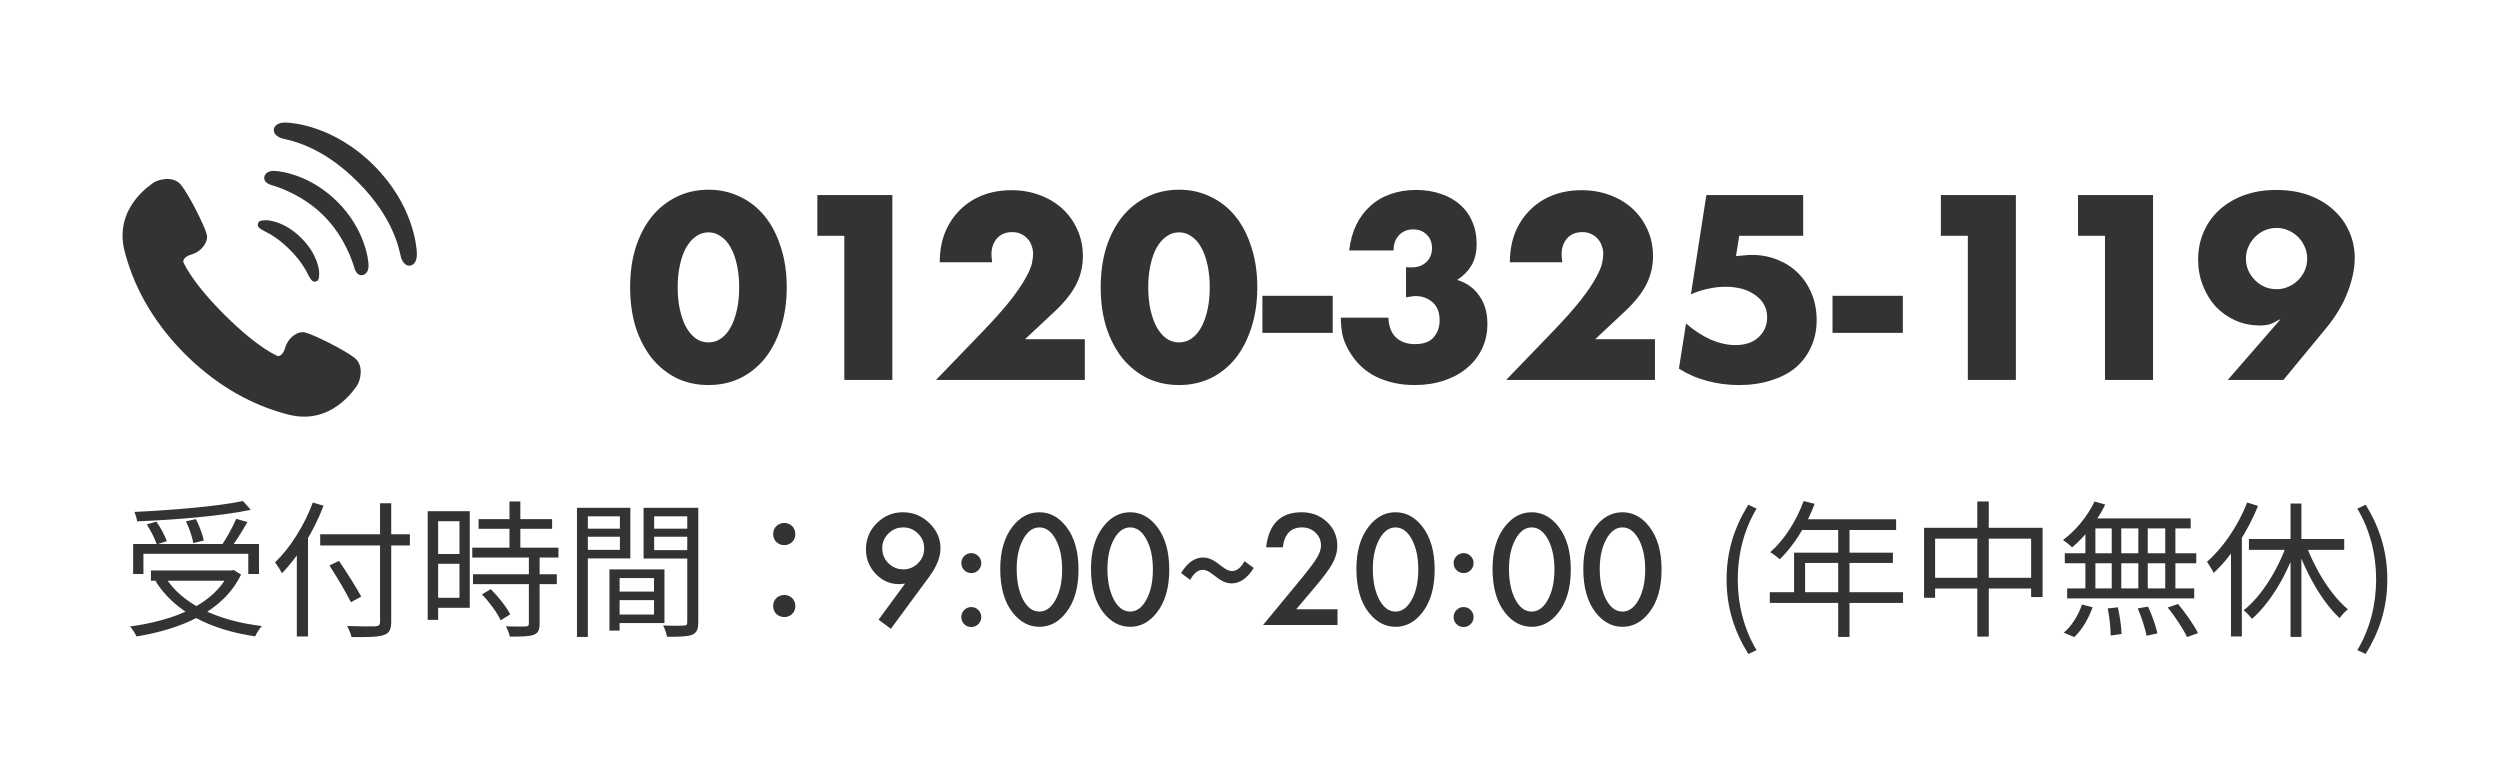
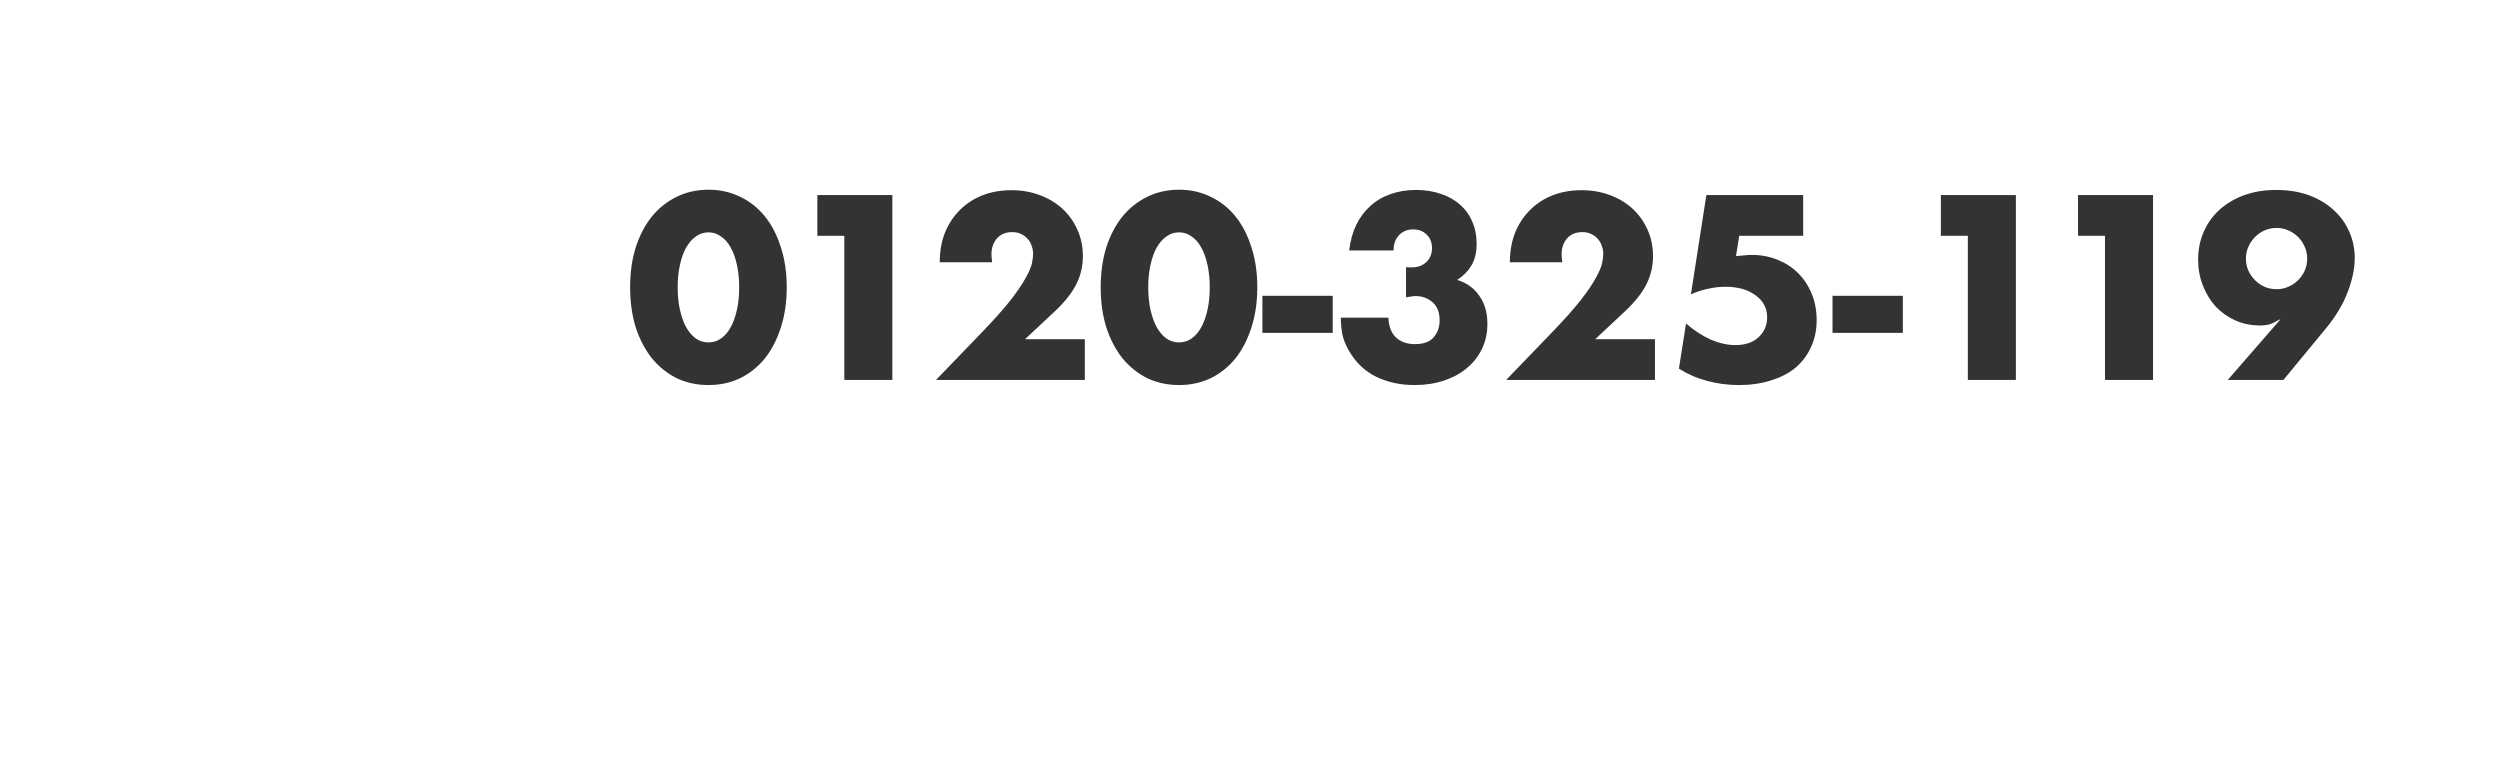
<svg xmlns="http://www.w3.org/2000/svg" width="204" height="64" viewBox="0 0 204 64" fill="none">
-   <path d="M28.944 29.209C28.115 28.547 25.531 27.274 24.894 27.127C24.258 26.98 23.488 27.595 23.275 28.359C23.062 29.123 22.664 29.051 22.664 29.051C22.664 29.051 21.132 28.488 18.329 25.695C15.525 22.902 14.958 21.371 14.958 21.371C14.958 21.371 14.883 20.974 15.647 20.757C16.41 20.543 17.023 19.771 16.873 19.134C16.724 18.498 15.441 15.918 14.777 15.092C14.111 14.267 12.825 14.693 12.542 14.899C12.258 15.104 9.269 17.004 10.168 20.502C11.068 24.001 12.999 26.8 15.12 28.915C17.243 31.029 20.049 32.949 23.551 33.836C27.052 34.723 28.942 31.728 29.146 31.444C29.35 31.16 29.771 29.872 28.944 29.209Z" fill="#333333" />
-   <path d="M21.588 18.866C22.052 19.093 22.791 19.516 23.647 20.371C24.503 21.227 24.925 21.966 25.152 22.43C25.392 22.918 25.568 23.016 25.711 22.983C25.947 22.928 26.026 22.865 26.048 22.373C26.066 21.954 25.865 20.703 24.59 19.428C23.315 18.153 22.064 17.953 21.646 17.971C21.153 17.992 21.091 18.071 21.036 18.307C21.003 18.45 21.1 18.627 21.588 18.866Z" fill="#333333" />
-   <path d="M22.335 13.943C21.734 13.943 21.582 14.315 21.564 14.459C21.527 14.751 21.742 14.987 22.188 15.115C22.699 15.261 24.721 15.909 26.415 17.603C28.109 19.297 28.758 21.32 28.904 21.83C29.031 22.276 29.267 22.49 29.559 22.454C29.704 22.436 30.075 22.284 30.075 21.684C30.075 21.208 29.784 18.718 27.542 16.475C25.3 14.233 22.809 13.943 22.335 13.943Z" fill="#333333" />
-   <path d="M30.514 13.504C27.302 10.293 23.913 10.016 23.331 10.001C22.62 9.983 22.338 10.302 22.338 10.629C22.338 10.907 22.624 11.194 23.049 11.303C23.686 11.467 26.215 11.865 29.183 14.834C32.153 17.803 32.551 20.331 32.715 20.97C32.824 21.394 33.111 21.68 33.389 21.68C33.717 21.68 34.035 21.398 34.017 20.688C34.002 20.105 33.725 16.716 30.514 13.504Z" fill="#333333" />
  <path d="M55.298 23.44C55.298 24.107 55.358 24.713 55.478 25.26C55.598 25.807 55.764 26.28 55.978 26.68C56.204 27.08 56.471 27.393 56.778 27.62C57.084 27.833 57.431 27.94 57.818 27.94C58.191 27.94 58.531 27.833 58.838 27.62C59.158 27.393 59.424 27.08 59.638 26.68C59.851 26.28 60.018 25.807 60.138 25.26C60.258 24.713 60.318 24.107 60.318 23.44C60.318 22.787 60.258 22.187 60.138 21.64C60.018 21.08 59.851 20.607 59.638 20.22C59.424 19.82 59.158 19.513 58.838 19.3C58.531 19.073 58.191 18.96 57.818 18.96C57.431 18.96 57.084 19.073 56.778 19.3C56.471 19.513 56.204 19.82 55.978 20.22C55.764 20.607 55.598 21.08 55.478 21.64C55.358 22.187 55.298 22.787 55.298 23.44ZM51.418 23.44C51.418 22.24 51.571 21.153 51.878 20.18C52.198 19.193 52.638 18.353 53.198 17.66C53.771 16.967 54.444 16.433 55.218 16.06C56.004 15.673 56.871 15.48 57.818 15.48C58.751 15.48 59.611 15.673 60.398 16.06C61.184 16.433 61.858 16.967 62.418 17.66C62.978 18.353 63.411 19.193 63.718 20.18C64.038 21.153 64.198 22.24 64.198 23.44C64.198 24.64 64.038 25.733 63.718 26.72C63.411 27.693 62.978 28.533 62.418 29.24C61.858 29.933 61.184 30.473 60.398 30.86C59.611 31.233 58.751 31.42 57.818 31.42C56.871 31.42 56.004 31.233 55.218 30.86C54.444 30.473 53.771 29.933 53.198 29.24C52.638 28.533 52.198 27.693 51.878 26.72C51.571 25.733 51.418 24.64 51.418 23.44ZM68.896 19.24H66.696V15.92H72.816V31H68.896V19.24ZM88.522 31H76.382L80.122 27.12C81.109 26.093 81.882 25.227 82.442 24.52C83.002 23.8 83.416 23.193 83.682 22.7C83.962 22.207 84.136 21.807 84.202 21.5C84.269 21.193 84.302 20.933 84.302 20.72C84.302 20.493 84.262 20.273 84.182 20.06C84.116 19.847 84.009 19.66 83.862 19.5C83.716 19.327 83.536 19.193 83.322 19.1C83.122 18.993 82.882 18.94 82.602 18.94C82.069 18.94 81.649 19.113 81.342 19.46C81.049 19.807 80.902 20.24 80.902 20.76C80.902 20.907 80.922 21.12 80.962 21.4H76.682C76.682 20.52 76.822 19.72 77.102 19C77.396 18.28 77.802 17.66 78.322 17.14C78.842 16.62 79.456 16.22 80.162 15.94C80.882 15.66 81.669 15.52 82.522 15.52C83.362 15.52 84.136 15.653 84.842 15.92C85.562 16.187 86.182 16.56 86.702 17.04C87.222 17.52 87.629 18.093 87.922 18.76C88.216 19.413 88.362 20.127 88.362 20.9C88.362 21.727 88.182 22.493 87.822 23.2C87.476 23.893 86.916 24.607 86.142 25.34L83.642 27.68H88.522V31ZM93.696 23.44C93.696 24.107 93.756 24.713 93.876 25.26C93.996 25.807 94.163 26.28 94.376 26.68C94.603 27.08 94.869 27.393 95.176 27.62C95.483 27.833 95.829 27.94 96.216 27.94C96.589 27.94 96.929 27.833 97.236 27.62C97.556 27.393 97.823 27.08 98.036 26.68C98.249 26.28 98.416 25.807 98.536 25.26C98.656 24.713 98.716 24.107 98.716 23.44C98.716 22.787 98.656 22.187 98.536 21.64C98.416 21.08 98.249 20.607 98.036 20.22C97.823 19.82 97.556 19.513 97.236 19.3C96.929 19.073 96.589 18.96 96.216 18.96C95.829 18.96 95.483 19.073 95.176 19.3C94.869 19.513 94.603 19.82 94.376 20.22C94.163 20.607 93.996 21.08 93.876 21.64C93.756 22.187 93.696 22.787 93.696 23.44ZM89.816 23.44C89.816 22.24 89.969 21.153 90.276 20.18C90.596 19.193 91.036 18.353 91.596 17.66C92.169 16.967 92.843 16.433 93.616 16.06C94.403 15.673 95.269 15.48 96.216 15.48C97.149 15.48 98.009 15.673 98.796 16.06C99.583 16.433 100.256 16.967 100.816 17.66C101.376 18.353 101.809 19.193 102.116 20.18C102.436 21.153 102.596 22.24 102.596 23.44C102.596 24.64 102.436 25.733 102.116 26.72C101.809 27.693 101.376 28.533 100.816 29.24C100.256 29.933 99.583 30.473 98.796 30.86C98.009 31.233 97.149 31.42 96.216 31.42C95.269 31.42 94.403 31.233 93.616 30.86C92.843 30.473 92.169 29.933 91.596 29.24C91.036 28.533 90.596 27.693 90.276 26.72C89.969 25.733 89.816 24.64 89.816 23.44ZM103.01 24.14H108.75V27.16H103.01V24.14ZM114.732 21.8C114.839 21.813 114.925 21.82 114.992 21.82C115.072 21.82 115.139 21.82 115.192 21.82C115.685 21.82 116.085 21.673 116.392 21.38C116.699 21.087 116.852 20.707 116.852 20.24C116.852 19.787 116.705 19.42 116.412 19.14C116.132 18.86 115.765 18.72 115.312 18.72C114.832 18.72 114.445 18.88 114.152 19.2C113.859 19.52 113.712 19.933 113.712 20.44H110.092C110.185 19.653 110.379 18.953 110.672 18.34C110.979 17.727 111.365 17.213 111.832 16.8C112.299 16.373 112.845 16.053 113.472 15.84C114.099 15.613 114.792 15.5 115.552 15.5C116.299 15.5 116.972 15.607 117.572 15.82C118.185 16.02 118.705 16.313 119.132 16.7C119.572 17.073 119.905 17.533 120.132 18.08C120.372 18.613 120.492 19.213 120.492 19.88C120.492 20.6 120.352 21.193 120.072 21.66C119.805 22.113 119.419 22.507 118.912 22.84C119.685 23.08 120.285 23.513 120.712 24.14C121.152 24.753 121.372 25.513 121.372 26.42C121.372 27.167 121.225 27.847 120.932 28.46C120.639 29.073 120.225 29.6 119.692 30.04C119.172 30.48 118.545 30.82 117.812 31.06C117.092 31.3 116.299 31.42 115.432 31.42C114.272 31.42 113.225 31.193 112.292 30.74C111.359 30.287 110.612 29.567 110.052 28.58C109.799 28.14 109.625 27.7 109.532 27.26C109.452 26.82 109.412 26.373 109.412 25.92H113.292C113.319 26.627 113.525 27.167 113.912 27.54C114.299 27.9 114.819 28.08 115.472 28.08C116.165 28.08 116.672 27.893 116.992 27.52C117.312 27.147 117.472 26.687 117.472 26.14C117.472 25.487 117.279 24.993 116.892 24.66C116.505 24.327 116.045 24.16 115.512 24.16C115.379 24.16 115.252 24.173 115.132 24.2C115.012 24.213 114.879 24.233 114.732 24.26V21.8ZM135.046 31H122.906L126.646 27.12C127.632 26.093 128.406 25.227 128.966 24.52C129.526 23.8 129.939 23.193 130.206 22.7C130.486 22.207 130.659 21.807 130.726 21.5C130.792 21.193 130.826 20.933 130.826 20.72C130.826 20.493 130.786 20.273 130.706 20.06C130.639 19.847 130.532 19.66 130.386 19.5C130.239 19.327 130.059 19.193 129.846 19.1C129.646 18.993 129.406 18.94 129.126 18.94C128.592 18.94 128.172 19.113 127.866 19.46C127.572 19.807 127.426 20.24 127.426 20.76C127.426 20.907 127.446 21.12 127.486 21.4H123.206C123.206 20.52 123.346 19.72 123.626 19C123.919 18.28 124.326 17.66 124.846 17.14C125.366 16.62 125.979 16.22 126.686 15.94C127.406 15.66 128.192 15.52 129.046 15.52C129.886 15.52 130.659 15.653 131.366 15.92C132.086 16.187 132.706 16.56 133.226 17.04C133.746 17.52 134.152 18.093 134.446 18.76C134.739 19.413 134.886 20.127 134.886 20.9C134.886 21.727 134.706 22.493 134.346 23.2C133.999 23.893 133.439 24.607 132.666 25.34L130.166 27.68H135.046V31ZM147.139 19.24H141.919L141.659 20.9C141.899 20.873 142.119 20.853 142.319 20.84C142.519 20.813 142.726 20.8 142.939 20.8C143.699 20.8 144.406 20.933 145.059 21.2C145.713 21.467 146.273 21.833 146.739 22.3C147.206 22.767 147.573 23.327 147.839 23.98C148.106 24.633 148.239 25.347 148.239 26.12C148.239 26.933 148.086 27.667 147.779 28.32C147.486 28.973 147.066 29.533 146.519 30C145.973 30.453 145.306 30.8 144.519 31.04C143.733 31.293 142.859 31.42 141.899 31.42C140.993 31.42 140.126 31.307 139.299 31.08C138.486 30.867 137.719 30.533 136.999 30.08L137.579 26.4C138.246 26.973 138.926 27.413 139.619 27.72C140.313 28.013 140.973 28.16 141.599 28.16C142.399 28.16 143.033 27.947 143.499 27.52C143.966 27.08 144.199 26.54 144.199 25.9C144.199 25.153 143.886 24.553 143.259 24.1C142.633 23.633 141.813 23.4 140.799 23.4C140.346 23.4 139.879 23.453 139.399 23.56C138.919 23.653 138.446 23.807 137.979 24.02L139.239 15.92H147.139V19.24ZM149.533 24.14H155.273V27.16H149.533V24.14ZM160.575 19.24H158.375V15.92H164.495V31H160.575V19.24ZM171.767 19.24H169.567V15.92H175.687V31H171.767V19.24ZM181.787 31L186.067 26.08H185.987C185.613 26.307 185.307 26.447 185.067 26.5C184.827 26.54 184.613 26.56 184.427 26.56C183.693 26.56 183.013 26.42 182.387 26.14C181.773 25.86 181.24 25.48 180.787 25C180.347 24.507 180 23.933 179.747 23.28C179.493 22.627 179.367 21.927 179.367 21.18C179.367 20.38 179.513 19.64 179.807 18.96C180.1 18.267 180.52 17.667 181.067 17.16C181.627 16.64 182.3 16.233 183.087 15.94C183.873 15.647 184.76 15.5 185.747 15.5C186.747 15.5 187.64 15.647 188.427 15.94C189.213 16.233 189.88 16.633 190.427 17.14C190.987 17.647 191.413 18.24 191.707 18.92C192 19.587 192.147 20.3 192.147 21.06C192.147 21.913 191.953 22.84 191.567 23.84C191.193 24.827 190.613 25.8 189.827 26.76L186.327 31H181.787ZM188.267 21.1C188.267 20.753 188.2 20.433 188.067 20.14C187.933 19.833 187.753 19.567 187.527 19.34C187.3 19.113 187.033 18.933 186.727 18.8C186.433 18.667 186.113 18.6 185.767 18.6C185.42 18.6 185.093 18.667 184.787 18.8C184.493 18.933 184.233 19.113 184.007 19.34C183.78 19.567 183.6 19.833 183.467 20.14C183.333 20.433 183.267 20.753 183.267 21.1C183.267 21.447 183.333 21.773 183.467 22.08C183.6 22.373 183.78 22.633 184.007 22.86C184.233 23.087 184.493 23.267 184.787 23.4C185.093 23.533 185.42 23.6 185.767 23.6C186.113 23.6 186.433 23.533 186.727 23.4C187.033 23.267 187.3 23.087 187.527 22.86C187.753 22.633 187.933 22.373 188.067 22.08C188.2 21.773 188.267 21.447 188.267 21.1Z" fill="#333333" />
-   <path d="M10.864 44.388H21.136V46.836H20.26V45.192H11.704V46.836H10.864V44.388ZM12.316 46.548H19.024V47.388H12.316V46.548ZM19.828 40.884L20.464 41.604C18.052 42.108 14.308 42.42 11.188 42.54C11.164 42.312 11.056 41.976 10.972 41.772C14.08 41.628 17.776 41.316 19.828 40.884ZM11.98 42.792L12.76 42.564C13.108 43.056 13.468 43.728 13.612 44.16L12.796 44.424C12.652 43.992 12.304 43.308 11.98 42.792ZM15.172 42.54L15.988 42.36C16.264 42.912 16.552 43.644 16.624 44.112L15.772 44.316C15.7 43.848 15.448 43.104 15.172 42.54ZM19.276 42.336L20.188 42.6C19.756 43.368 19.192 44.256 18.76 44.82L18.04 44.568C18.46 43.968 18.988 43.008 19.276 42.336ZM18.7 46.548H18.904L19.072 46.512L19.672 46.884C18.196 49.932 14.8 51.324 11.14 51.936C11.044 51.708 10.792 51.312 10.612 51.12C14.212 50.628 17.452 49.356 18.7 46.704V46.548ZM13.492 47.1C14.86 49.308 17.752 50.652 21.364 51.084C21.184 51.288 20.932 51.672 20.824 51.924C17.164 51.396 14.272 49.932 12.7 47.436L13.492 47.1ZM26.128 43.596H33.448V44.508H26.128V43.596ZM31.012 41.064H31.924V50.736C31.924 51.42 31.732 51.696 31.276 51.828C30.808 51.984 29.992 51.996 28.684 51.984C28.636 51.744 28.468 51.336 28.324 51.084C29.344 51.12 30.34 51.12 30.616 51.108C30.904 51.084 31.012 51.012 31.012 50.736V41.064ZM26.884 46.14L27.664 45.768C28.288 46.704 29.092 47.952 29.476 48.684L28.636 49.14C28.276 48.396 27.496 47.1 26.884 46.14ZM24.22 44.196L25.12 43.284L25.132 43.308V51.936H24.22V44.196ZM25.528 41.004L26.404 41.268C25.6 43.356 24.34 45.42 23.008 46.776C22.9 46.56 22.612 46.104 22.444 45.888C23.68 44.712 24.832 42.876 25.528 41.004ZM39.052 42.36H45.052V43.152H39.052V42.36ZM38.536 44.688H45.568V45.492H38.536V44.688ZM38.596 46.86H45.436V47.664H38.596V46.86ZM41.572 40.92H42.46V45.18H41.572V40.92ZM43.156 45.372H44.032V50.892C44.032 51.408 43.912 51.672 43.54 51.804C43.168 51.936 42.556 51.948 41.596 51.948C41.56 51.708 41.416 51.348 41.284 51.108C42.028 51.132 42.7 51.132 42.892 51.12C43.096 51.108 43.156 51.06 43.156 50.88V45.372ZM39.328 48.504L40.048 48.072C40.672 48.696 41.344 49.548 41.632 50.136L40.852 50.616C40.588 50.028 39.94 49.128 39.328 48.504ZM35.332 41.712H38.332V49.596H35.332V48.78H37.492V42.528H35.332V41.712ZM35.368 45.204H37.888V46.008H35.368V45.204ZM34.9 41.712H35.752V50.58H34.9V41.712ZM50.164 48.276H53.8V48.972H50.164V48.276ZM50.128 46.464H54.22V50.844H50.128V50.148H53.368V47.172H50.128V46.464ZM49.732 46.464H50.56V51.456H49.732V46.464ZM47.524 43.14H50.86V43.8H47.524V43.14ZM53.056 43.14H56.452V43.8H53.056V43.14ZM56.08 41.436H56.98V50.772C56.98 51.348 56.848 51.648 56.464 51.804C56.08 51.948 55.432 51.96 54.424 51.96C54.388 51.708 54.244 51.288 54.112 51.036C54.844 51.072 55.576 51.06 55.792 51.048C56.008 51.048 56.08 50.976 56.08 50.772V41.436ZM47.596 41.436H51.436V45.564H47.596V44.868H50.584V42.132H47.596V41.436ZM56.524 41.436V42.132H53.38V44.892H56.524V45.576H52.516V41.436H56.524ZM47.08 41.436H47.968V51.972H47.08V41.436ZM64 44.484C63.508 44.484 63.088 44.124 63.088 43.584C63.088 43.032 63.508 42.672 64 42.672C64.48 42.672 64.9 43.032 64.9 43.584C64.9 44.124 64.48 44.484 64 44.484ZM64 50.352C63.508 50.352 63.088 50.004 63.088 49.452C63.088 48.9 63.508 48.552 64 48.552C64.48 48.552 64.9 48.9 64.9 49.452C64.9 50.004 64.48 50.352 64 50.352ZM72.695 51.31L71.693 50.566L73.856 47.619C73.738 47.635 73.639 47.647 73.557 47.654C73.475 47.662 73.408 47.666 73.357 47.666C72.627 47.666 71.994 47.387 71.459 46.828C70.928 46.273 70.662 45.605 70.662 44.824C70.662 43.992 70.957 43.281 71.547 42.691C72.141 42.098 72.852 41.801 73.68 41.801C74.504 41.801 75.221 42.094 75.83 42.68C76.439 43.262 76.744 43.949 76.744 44.742C76.744 45.445 76.447 46.205 75.853 47.022L72.695 51.31ZM71.992 44.725C71.992 45.213 72.158 45.623 72.49 45.955C72.826 46.291 73.231 46.459 73.703 46.459C74.176 46.459 74.578 46.293 74.91 45.961C75.246 45.625 75.414 45.221 75.414 44.748C75.414 44.275 75.246 43.871 74.91 43.535C74.578 43.203 74.174 43.037 73.697 43.037C73.228 43.037 72.828 43.203 72.496 43.535C72.16 43.871 71.992 44.268 71.992 44.725ZM78.443 50.344C78.443 50.125 78.523 49.935 78.684 49.775C78.844 49.615 79.035 49.535 79.258 49.535C79.481 49.535 79.672 49.615 79.832 49.775C79.992 49.935 80.072 50.127 80.072 50.35C80.072 50.576 79.992 50.77 79.832 50.93C79.676 51.086 79.484 51.164 79.258 51.164C79.027 51.164 78.834 51.086 78.678 50.93C78.522 50.773 78.443 50.578 78.443 50.344ZM78.443 45.938C78.443 45.723 78.523 45.535 78.684 45.375C78.844 45.215 79.035 45.135 79.258 45.135C79.481 45.135 79.672 45.215 79.832 45.375C79.992 45.535 80.072 45.727 80.072 45.949C80.072 46.176 79.992 46.369 79.832 46.529C79.676 46.685 79.484 46.764 79.258 46.764C79.031 46.764 78.838 46.684 78.678 46.523C78.522 46.367 78.443 46.172 78.443 45.938ZM81.619 46.418C81.619 44.977 81.955 43.826 82.627 42.967C83.228 42.19 83.957 41.801 84.812 41.801C85.668 41.801 86.397 42.19 86.998 42.967C87.67 43.826 88.006 44.996 88.006 46.477C88.006 47.953 87.67 49.121 86.998 49.98C86.397 50.758 85.67 51.147 84.818 51.147C83.967 51.147 83.236 50.758 82.627 49.98C81.955 49.121 81.619 47.934 81.619 46.418ZM82.961 46.424C82.961 47.428 83.135 48.262 83.482 48.926C83.83 49.578 84.273 49.904 84.812 49.904C85.348 49.904 85.791 49.578 86.143 48.926C86.494 48.277 86.67 47.459 86.67 46.471C86.67 45.482 86.494 44.662 86.143 44.01C85.791 43.361 85.348 43.037 84.812 43.037C84.281 43.037 83.84 43.361 83.488 44.01C83.137 44.654 82.961 45.459 82.961 46.424ZM89.025 46.418C89.025 44.977 89.361 43.826 90.033 42.967C90.635 42.19 91.363 41.801 92.219 41.801C93.074 41.801 93.803 42.19 94.404 42.967C95.076 43.826 95.412 44.996 95.412 46.477C95.412 47.953 95.076 49.121 94.404 49.98C93.803 50.758 93.076 51.147 92.225 51.147C91.373 51.147 90.643 50.758 90.033 49.98C89.361 49.121 89.025 47.934 89.025 46.418ZM90.367 46.424C90.367 47.428 90.541 48.262 90.889 48.926C91.236 49.578 91.68 49.904 92.219 49.904C92.754 49.904 93.197 49.578 93.549 48.926C93.9 48.277 94.076 47.459 94.076 46.471C94.076 45.482 93.9 44.662 93.549 44.01C93.197 43.361 92.754 43.037 92.219 43.037C91.688 43.037 91.246 43.361 90.894 44.01C90.543 44.654 90.367 45.459 90.367 46.424ZM100.506 47.604C99.438 47.604 98.898 46.5 98.142 46.5C97.758 46.5 97.422 46.764 97.122 47.316L96.378 46.764C96.918 45.852 97.554 45.492 98.166 45.492C99.246 45.492 99.786 46.596 100.53 46.596C100.914 46.596 101.25 46.344 101.55 45.792L102.306 46.344C101.754 47.244 101.118 47.604 100.506 47.604ZM105.771 49.717H109.141V51H103.064L106.205 47.197C106.514 46.818 106.771 46.49 106.979 46.213C107.189 45.935 107.35 45.703 107.459 45.516C107.682 45.148 107.793 44.818 107.793 44.525C107.793 44.103 107.645 43.75 107.348 43.465C107.051 43.18 106.684 43.037 106.246 43.037C105.332 43.037 104.809 43.578 104.676 44.66H103.316C103.535 42.754 104.498 41.801 106.205 41.801C107.029 41.801 107.721 42.062 108.279 42.586C108.842 43.109 109.123 43.758 109.123 44.531C109.123 45.023 108.992 45.506 108.73 45.978C108.598 46.225 108.402 46.518 108.145 46.857C107.891 47.193 107.568 47.592 107.178 48.053L105.771 49.717ZM110.682 46.418C110.682 44.977 111.018 43.826 111.689 42.967C112.291 42.19 113.02 41.801 113.875 41.801C114.73 41.801 115.459 42.19 116.061 42.967C116.732 43.826 117.068 44.996 117.068 46.477C117.068 47.953 116.732 49.121 116.061 49.98C115.459 50.758 114.732 51.147 113.881 51.147C113.029 51.147 112.299 50.758 111.689 49.98C111.018 49.121 110.682 47.934 110.682 46.418ZM112.023 46.424C112.023 47.428 112.197 48.262 112.545 48.926C112.893 49.578 113.336 49.904 113.875 49.904C114.41 49.904 114.854 49.578 115.205 48.926C115.557 48.277 115.732 47.459 115.732 46.471C115.732 45.482 115.557 44.662 115.205 44.01C114.854 43.361 114.41 43.037 113.875 43.037C113.344 43.037 112.902 43.361 112.551 44.01C112.199 44.654 112.023 45.459 112.023 46.424ZM118.615 50.344C118.615 50.125 118.695 49.935 118.855 49.775C119.016 49.615 119.207 49.535 119.43 49.535C119.652 49.535 119.844 49.615 120.004 49.775C120.164 49.935 120.244 50.127 120.244 50.35C120.244 50.576 120.164 50.77 120.004 50.93C119.848 51.086 119.656 51.164 119.43 51.164C119.199 51.164 119.006 51.086 118.85 50.93C118.693 50.773 118.615 50.578 118.615 50.344ZM118.615 45.938C118.615 45.723 118.695 45.535 118.855 45.375C119.016 45.215 119.207 45.135 119.43 45.135C119.652 45.135 119.844 45.215 120.004 45.375C120.164 45.535 120.244 45.727 120.244 45.949C120.244 46.176 120.164 46.369 120.004 46.529C119.848 46.685 119.656 46.764 119.43 46.764C119.203 46.764 119.01 46.684 118.85 46.523C118.693 46.367 118.615 46.172 118.615 45.938ZM121.791 46.418C121.791 44.977 122.127 43.826 122.799 42.967C123.4 42.19 124.129 41.801 124.984 41.801C125.84 41.801 126.568 42.19 127.17 42.967C127.842 43.826 128.178 44.996 128.178 46.477C128.178 47.953 127.842 49.121 127.17 49.98C126.568 50.758 125.842 51.147 124.99 51.147C124.139 51.147 123.408 50.758 122.799 49.98C122.127 49.121 121.791 47.934 121.791 46.418ZM123.133 46.424C123.133 47.428 123.307 48.262 123.654 48.926C124.002 49.578 124.445 49.904 124.984 49.904C125.52 49.904 125.963 49.578 126.314 48.926C126.666 48.277 126.842 47.459 126.842 46.471C126.842 45.482 126.666 44.662 126.314 44.01C125.963 43.361 125.52 43.037 124.984 43.037C124.453 43.037 124.012 43.361 123.66 44.01C123.309 44.654 123.133 45.459 123.133 46.424ZM129.197 46.418C129.197 44.977 129.533 43.826 130.205 42.967C130.807 42.19 131.535 41.801 132.391 41.801C133.246 41.801 133.975 42.19 134.576 42.967C135.248 43.826 135.584 44.996 135.584 46.477C135.584 47.953 135.248 49.121 134.576 49.98C133.975 50.758 133.248 51.147 132.396 51.147C131.545 51.147 130.814 50.758 130.205 49.98C129.533 49.121 129.197 47.934 129.197 46.418ZM130.539 46.424C130.539 47.428 130.713 48.262 131.061 48.926C131.408 49.578 131.852 49.904 132.391 49.904C132.926 49.904 133.369 49.578 133.721 48.926C134.072 48.277 134.248 47.459 134.248 46.471C134.248 45.482 134.072 44.662 133.721 44.01C133.369 43.361 132.926 43.037 132.391 43.037C131.859 43.037 131.418 43.361 131.066 44.01C130.715 44.654 130.539 45.459 130.539 46.424ZM142.665 53.364C141.549 51.564 140.889 49.644 140.889 47.28C140.889 44.928 141.549 42.984 142.665 41.184L143.337 41.508C142.305 43.212 141.801 45.24 141.801 47.28C141.801 49.32 142.305 51.348 143.337 53.052L142.665 53.364ZM147.176 40.884L148.076 41.112C147.416 42.888 146.348 44.556 145.232 45.636C145.052 45.48 144.68 45.18 144.452 45.06C145.592 44.064 146.588 42.504 147.176 40.884ZM146.984 42.372H154.724V43.248H146.552L146.984 42.372ZM146.396 45.096H154.46V45.936H147.296V48.78H146.396V45.096ZM144.416 48.324H155.288V49.2H144.416V48.324ZM149.996 42.828H150.92V51.972H149.996V42.828ZM157.004 43.068H166.676V48.72H165.74V43.956H157.904V48.78H157.004V43.068ZM157.484 47.148H166.28V48.024H157.484V47.148ZM161.348 40.92H162.284V51.948H161.348V40.92ZM170.912 40.92L171.788 41.172C171.128 42.528 170.096 43.824 169.088 44.664C168.92 44.496 168.56 44.208 168.344 44.064C169.364 43.308 170.348 42.132 170.912 40.92ZM170.492 42.3H178.76V43.116H170.192L170.492 42.3ZM168.488 45.144H179.216V45.96H168.488V45.144ZM168.68 48.012H179.048V48.828H168.68V48.012ZM172.316 42.576H173.096V48.408H172.316V42.576ZM170.168 42.576H170.984V48.444H170.168V42.576ZM174.488 42.576H175.256V48.444H174.488V42.576ZM176.684 42.576H177.512V48.444H176.684V42.576ZM171.992 49.644L172.82 49.56C172.976 50.268 173.108 51.18 173.12 51.732L172.232 51.864C172.232 51.3 172.136 50.364 171.992 49.644ZM174.44 49.644L175.28 49.5C175.604 50.184 175.928 51.12 176.048 51.684L175.16 51.876C175.052 51.3 174.752 50.364 174.44 49.644ZM176.888 49.572L177.728 49.284C178.328 50.004 179.036 51.012 179.36 51.66L178.46 51.984C178.172 51.348 177.488 50.316 176.888 49.572ZM169.892 49.332L170.756 49.548C170.444 50.448 169.892 51.408 169.256 51.984L168.404 51.624C169.028 51.12 169.592 50.208 169.892 49.332ZM186.908 41.088H187.796V51.972H186.908V41.088ZM183.512 43.98H191.288V44.868H183.512V43.98ZM188.108 44.268C188.828 46.356 190.22 48.6 191.588 49.716C191.384 49.884 191.072 50.196 190.916 50.436C189.512 49.152 188.156 46.776 187.376 44.484L188.108 44.268ZM186.644 44.28L187.412 44.52C186.632 46.896 185.24 49.212 183.764 50.496C183.596 50.28 183.296 49.956 183.08 49.8C184.532 48.672 185.924 46.428 186.644 44.28ZM183.368 41.004L184.256 41.28C183.416 43.38 182.072 45.42 180.632 46.752C180.536 46.536 180.248 46.056 180.092 45.84C181.412 44.688 182.636 42.888 183.368 41.004ZM182.048 44.196L182.936 43.308V43.32V51.936H182.048V44.196ZM193.04 53.364L192.356 53.052C193.388 51.348 193.892 49.32 193.892 47.28C193.892 45.24 193.388 43.212 192.356 41.508L193.04 41.184C194.144 42.984 194.804 44.928 194.804 47.28C194.804 49.644 194.144 51.564 193.04 53.364Z" fill="#333333" />
</svg>